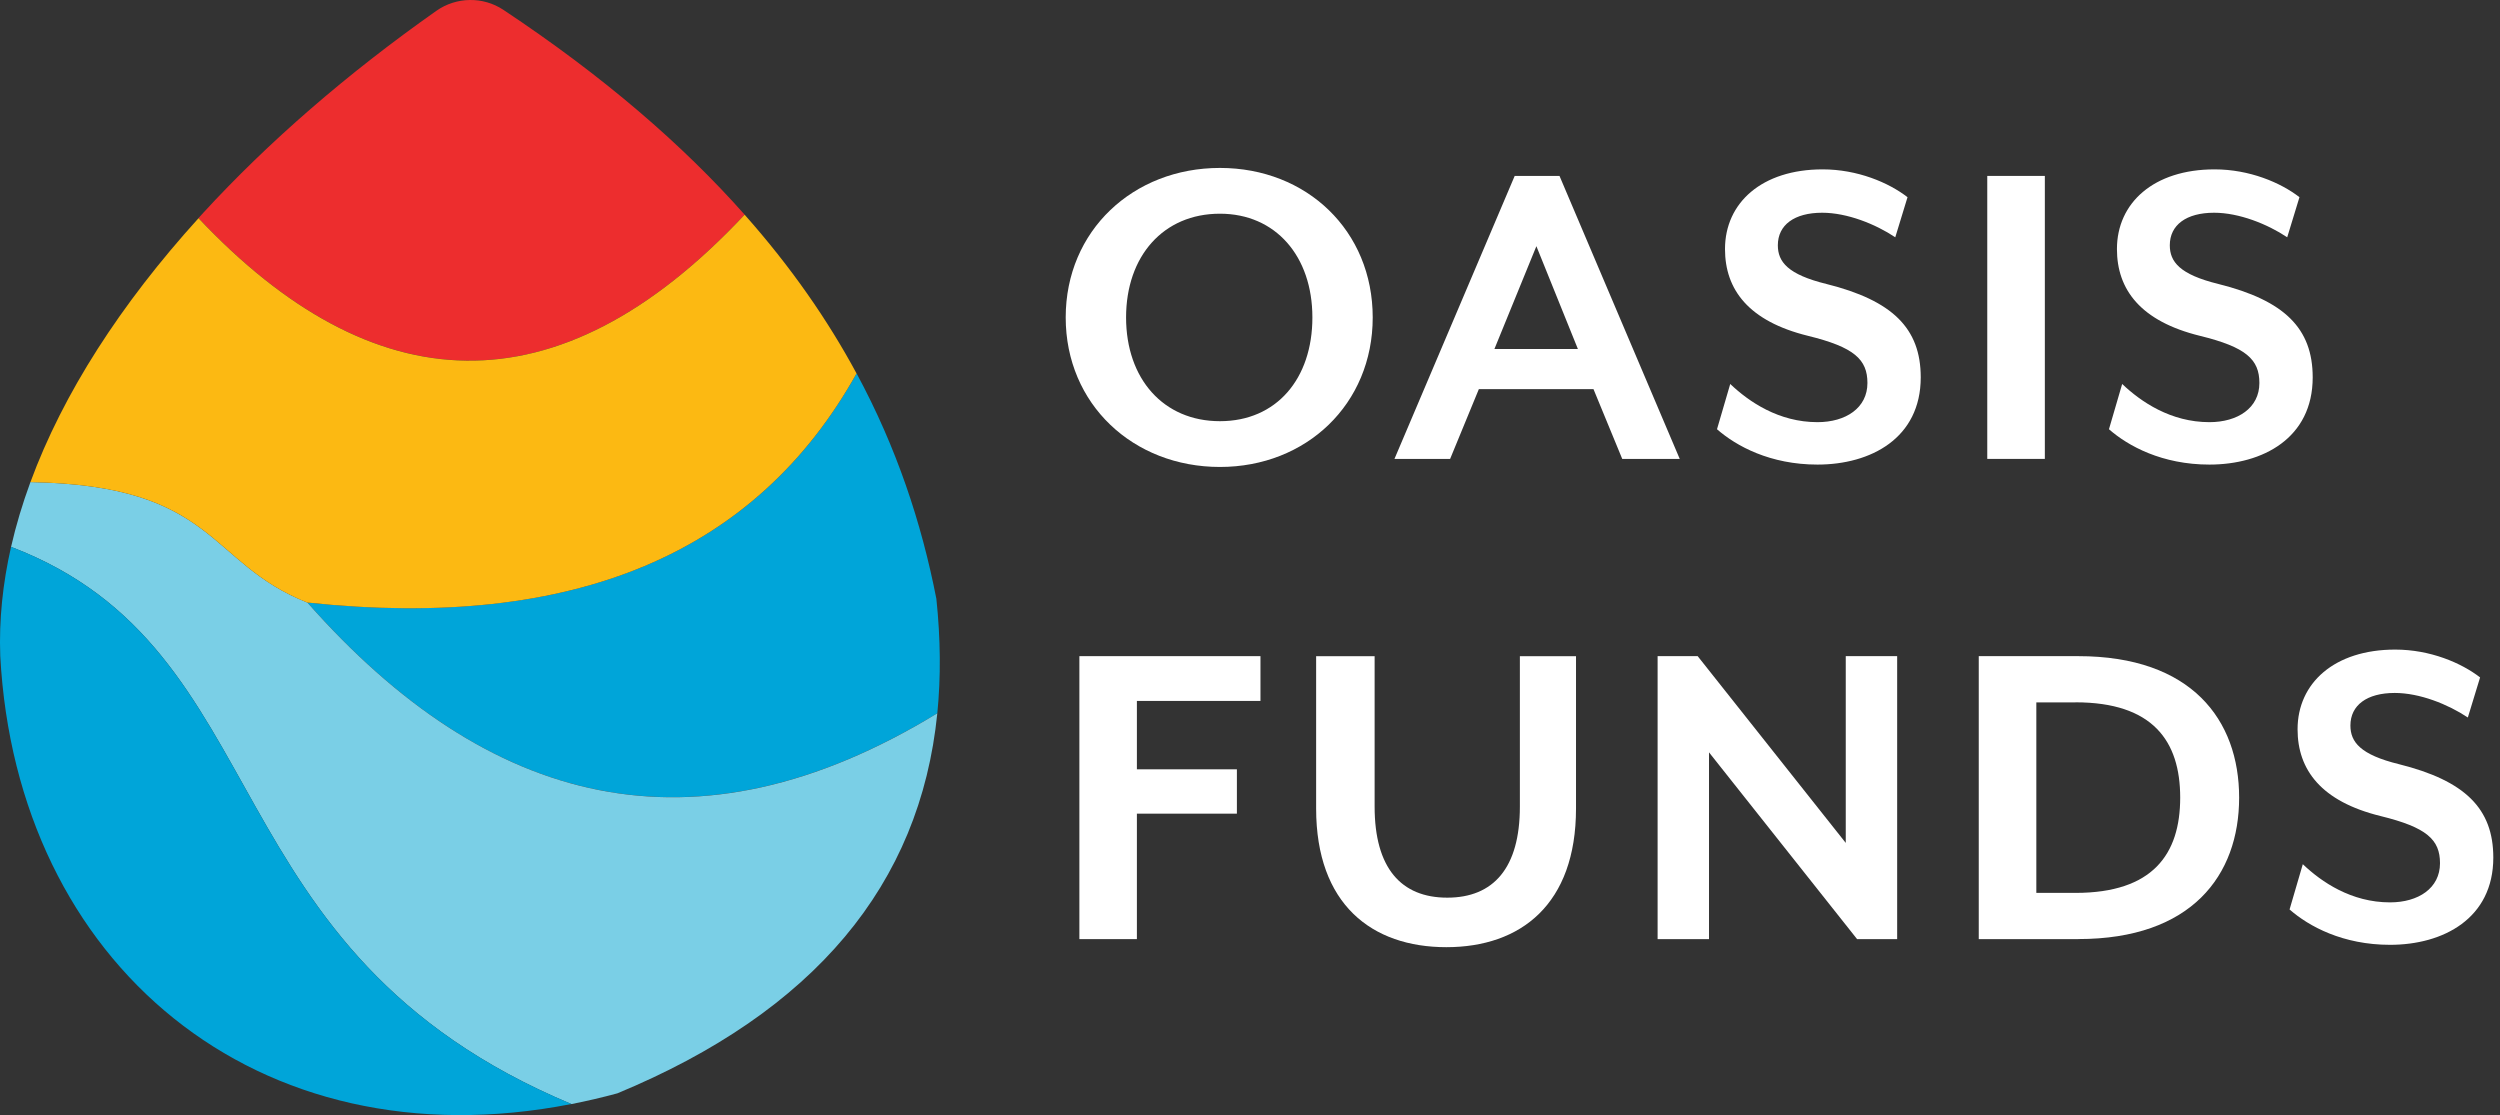
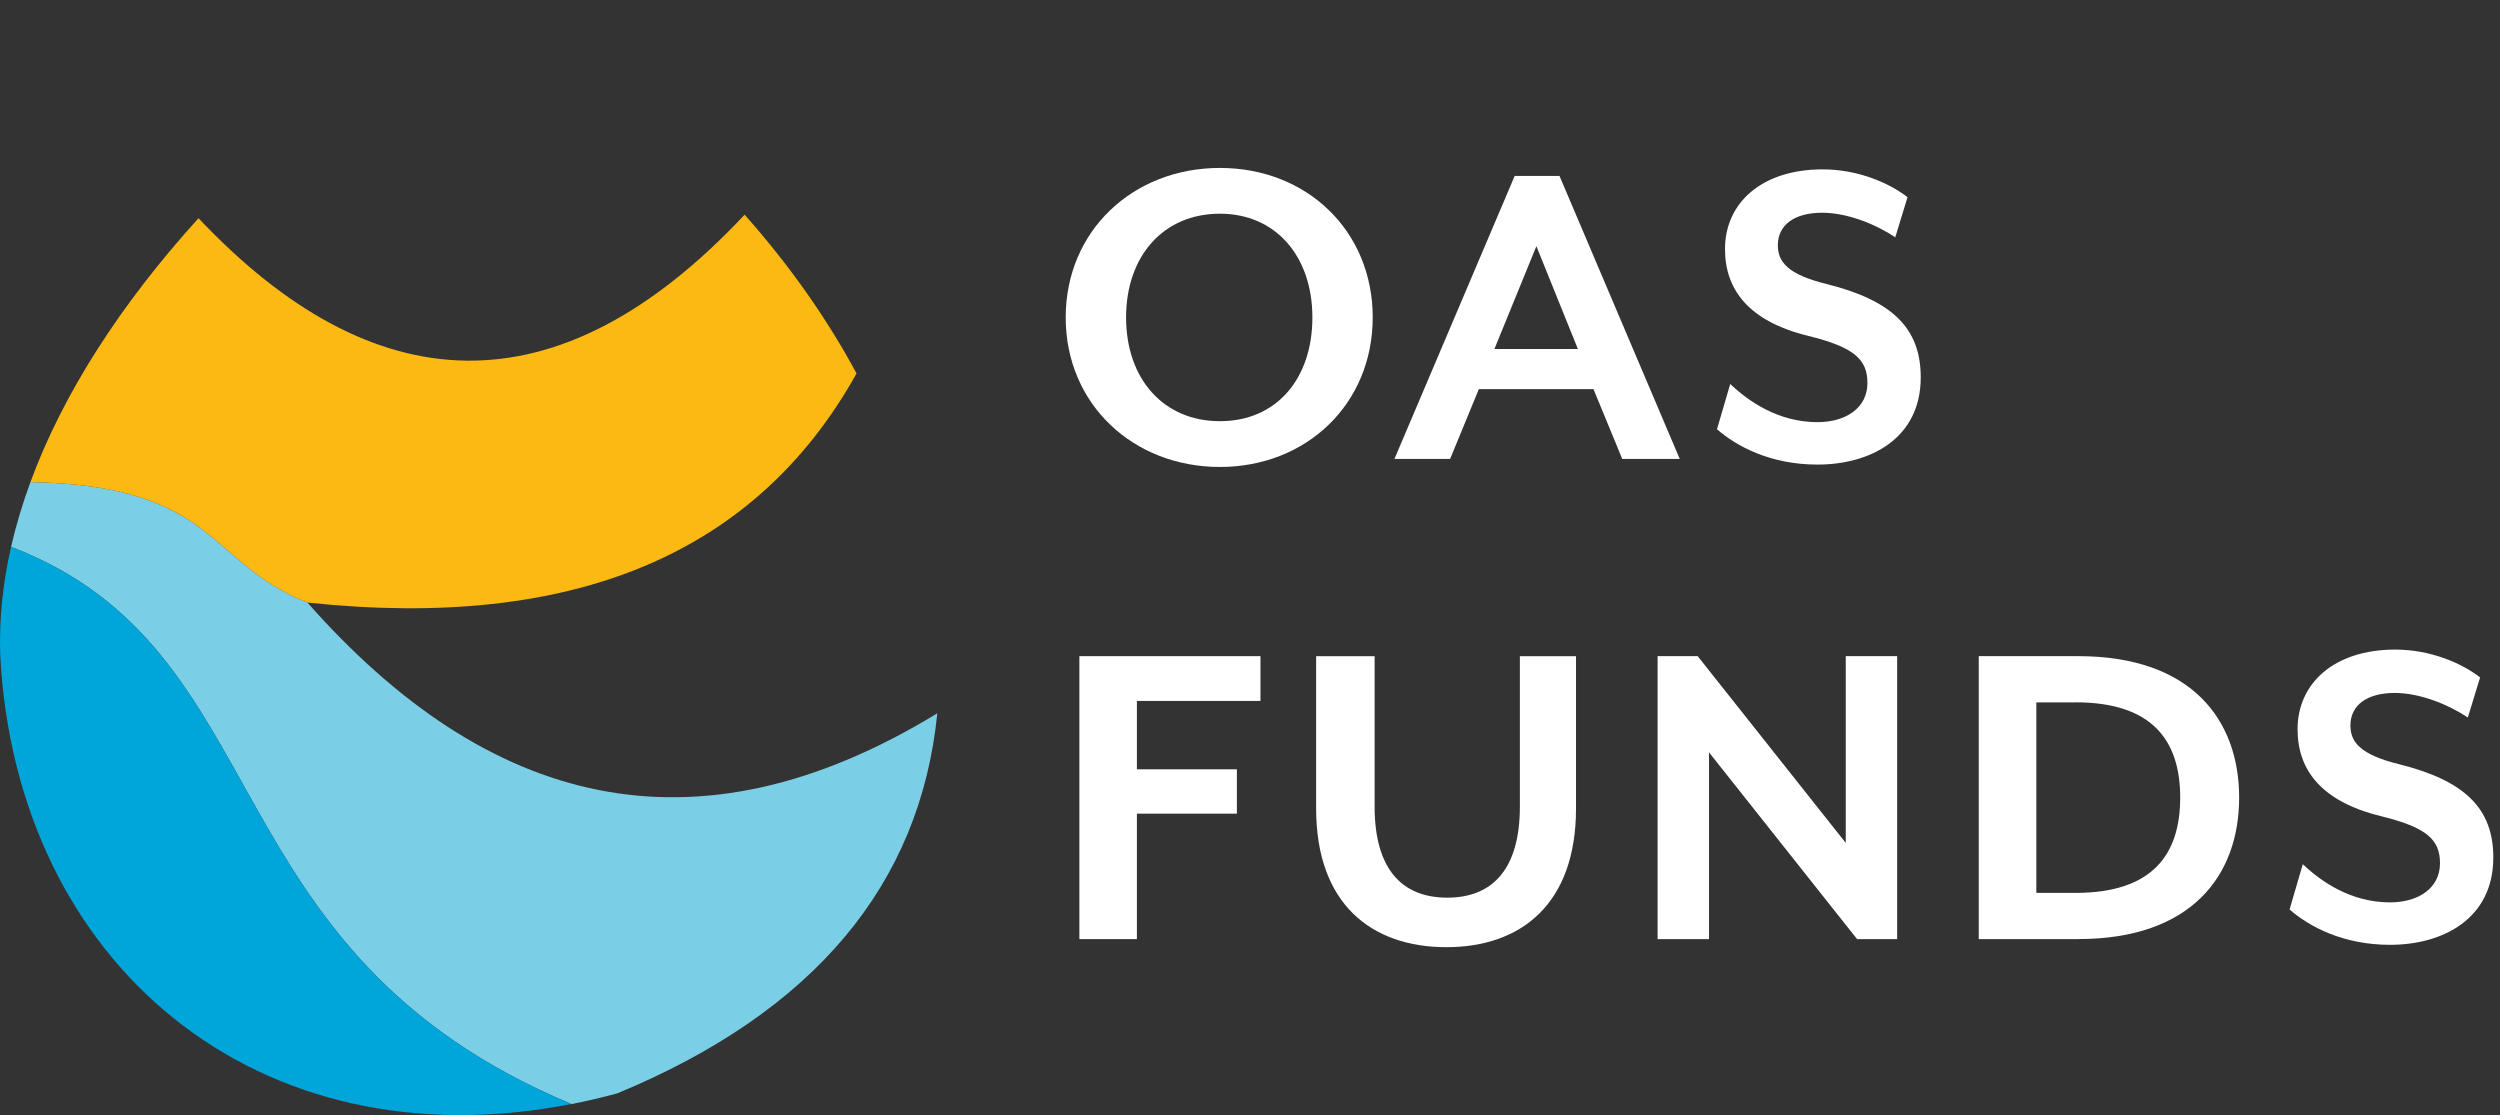
<svg xmlns="http://www.w3.org/2000/svg" width="139" height="62" viewBox="0 0 139 62" fill="none">
  <rect x="0" y="0" width="139" height="62" fill="#333333" stroke="none" />
  <g clip-path="url(#clip0_104_2441)">
-     <path fill-rule="evenodd" clip-rule="evenodd" d="M11.037 12.129C20.701 22.357 30.947 23.088 41.401 11.934C37.964 8.056 33.571 4.257 27.991 0.549C26.856 -0.205 25.37 -0.179 24.258 0.604C19.28 4.111 14.91 7.904 11.297 11.839C11.209 11.937 11.121 12.031 11.034 12.129H11.037Z" fill="#ED2D2E" />
-     <path fill-rule="evenodd" clip-rule="evenodd" d="M47.624 20.76C42.064 30.745 31.958 35.08 17.091 33.499C27.106 44.842 38.601 47.901 52.115 39.656C52.316 37.646 52.297 35.525 52.062 33.294C51.237 29.063 49.848 24.877 47.624 20.757V20.76Z" fill="#00A5D9" />
    <path fill-rule="evenodd" clip-rule="evenodd" d="M52.114 39.659C38.604 47.904 27.11 44.845 17.091 33.502C11.498 31.291 12.064 26.982 1.692 26.803C1.249 28.008 0.888 29.212 0.615 30.407C15.69 36.162 11.414 52.872 31.772 61.386C32.614 61.221 33.466 61.023 34.328 60.789C45.27 56.249 51.158 49.186 52.114 39.662V39.659Z" fill="#7ACFE6" />
    <path fill-rule="evenodd" clip-rule="evenodd" d="M31.772 61.383C11.414 52.869 15.69 36.161 0.615 30.404C0.15 32.453 -0.058 34.479 0.014 36.463C0.921 53.544 14.236 64.819 31.772 61.383Z" fill="#00A5D9" />
    <path fill-rule="evenodd" clip-rule="evenodd" d="M17.092 33.502C31.958 35.084 42.061 30.745 47.624 20.763C46.018 17.785 43.976 14.84 41.401 11.937C30.947 23.088 20.698 22.361 11.037 12.132C6.709 16.909 3.503 21.883 1.692 26.806C12.068 26.985 11.499 31.297 17.092 33.505V33.502Z" fill="#FCB912" />
    <g clip-path="url(#clip1_104_2441)">
      <path d="M67.828 25.963C63.003 25.963 59.253 22.474 59.253 17.65C59.253 12.825 63.003 9.337 67.828 9.337C72.653 9.337 76.323 12.825 76.323 17.65C76.323 22.474 72.627 25.963 67.828 25.963ZM67.828 11.882C64.682 11.882 62.61 14.242 62.61 17.65C62.61 21.058 64.682 23.418 67.828 23.418C70.974 23.418 72.969 21.058 72.969 17.65C72.969 14.242 70.923 11.882 67.828 11.882Z" fill="white" />
      <path d="M90.196 25.515L88.597 21.634H82.225L80.627 25.515H77.532L84.217 9.781H86.708L93.393 25.515H90.193H90.196ZM85.423 13.688L83.089 19.405H87.731L85.423 13.688Z" fill="white" />
      <path d="M101.051 25.831C98.429 25.831 96.54 24.808 95.465 23.865L96.201 21.349C97.249 22.346 98.902 23.472 101.051 23.472C102.624 23.472 103.829 22.685 103.829 21.295C103.829 19.984 103.094 19.303 100.527 18.673C97.224 17.861 95.91 16.102 95.91 13.848C95.91 11.278 97.956 9.417 101.339 9.417C103.279 9.417 105.009 10.152 106.058 10.964L105.377 13.193C104.274 12.457 102.701 11.828 101.313 11.828C99.766 11.828 98.848 12.508 98.848 13.637C98.848 14.555 99.398 15.261 101.55 15.789C105.22 16.706 106.793 18.254 106.793 20.981C106.793 24.364 104.015 25.831 101.051 25.831Z" fill="white" />
-       <path d="M110.492 25.515V9.781H113.693V25.515H110.492Z" fill="white" />
-       <path d="M122.843 25.831C120.222 25.831 118.332 24.808 117.258 23.865L117.993 21.349C119.042 22.346 120.695 23.472 122.843 23.472C124.416 23.472 125.622 22.685 125.622 21.295C125.622 19.984 124.886 19.303 122.319 18.673C119.016 17.861 117.702 16.102 117.702 13.848C117.702 11.278 119.748 9.417 123.131 9.417C125.072 9.417 126.802 10.152 127.85 10.964L127.169 13.193C126.066 12.457 124.493 11.828 123.106 11.828C121.558 11.828 120.641 12.508 120.641 13.637C120.641 14.555 121.19 15.261 123.342 15.789C127.013 16.706 128.586 18.254 128.586 20.981C128.586 24.364 125.807 25.831 122.843 25.831Z" fill="white" />
      <path d="M63.211 38.972V42.774H68.771V45.239H63.211V52.215H60.014V36.482H70.082V38.972H63.211Z" fill="white" />
      <path d="M80.416 52.663C76.272 52.663 73.177 50.278 73.177 44.954V36.485H76.429V44.849C76.429 48.257 77.896 49.91 80.467 49.91C83.038 49.91 84.505 48.257 84.505 44.849V36.485H87.626V44.954C87.626 50.278 84.556 52.663 80.416 52.663Z" fill="white" />
      <path d="M103.254 52.215L95.021 41.831V52.215H92.163V36.482H94.391L102.624 46.866V36.482H105.482V52.215H103.254Z" fill="white" />
      <path d="M115.554 52.215H110.019V36.482H115.554C121.846 36.482 124.496 40.021 124.496 44.347C124.496 48.673 121.849 52.212 115.554 52.212V52.215ZM115.397 39.052H113.22V49.645H115.397C119.697 49.645 121.219 47.493 121.219 44.347C121.219 41.201 119.697 39.049 115.397 39.049V39.052Z" fill="white" />
      <path d="M132.886 52.532C130.264 52.532 128.375 51.509 127.3 50.566L128.036 48.049C129.084 49.047 130.737 50.172 132.886 50.172C134.459 50.172 135.664 49.386 135.664 47.995C135.664 46.684 134.929 46.003 132.362 45.373C129.059 44.561 127.745 42.803 127.745 40.549C127.745 37.978 129.791 36.117 133.174 36.117C135.114 36.117 136.844 36.853 137.893 37.665L137.212 39.893C136.109 39.158 134.536 38.528 133.148 38.528C131.601 38.528 130.683 39.209 130.683 40.338C130.683 41.255 131.233 41.962 133.385 42.489C137.055 43.407 138.628 44.954 138.628 47.682C138.628 51.064 135.85 52.532 132.886 52.532Z" fill="white" />
    </g>
  </g>
  <defs>
    <clipPath id="clip0_104_2441">
      <rect width="138.628" height="62" fill="white" />
    </clipPath>
    <clipPath id="clip1_104_2441">
      <rect width="79.375" height="43.326" fill="white" transform="translate(59.253 9.337)" />
    </clipPath>
  </defs>
</svg>